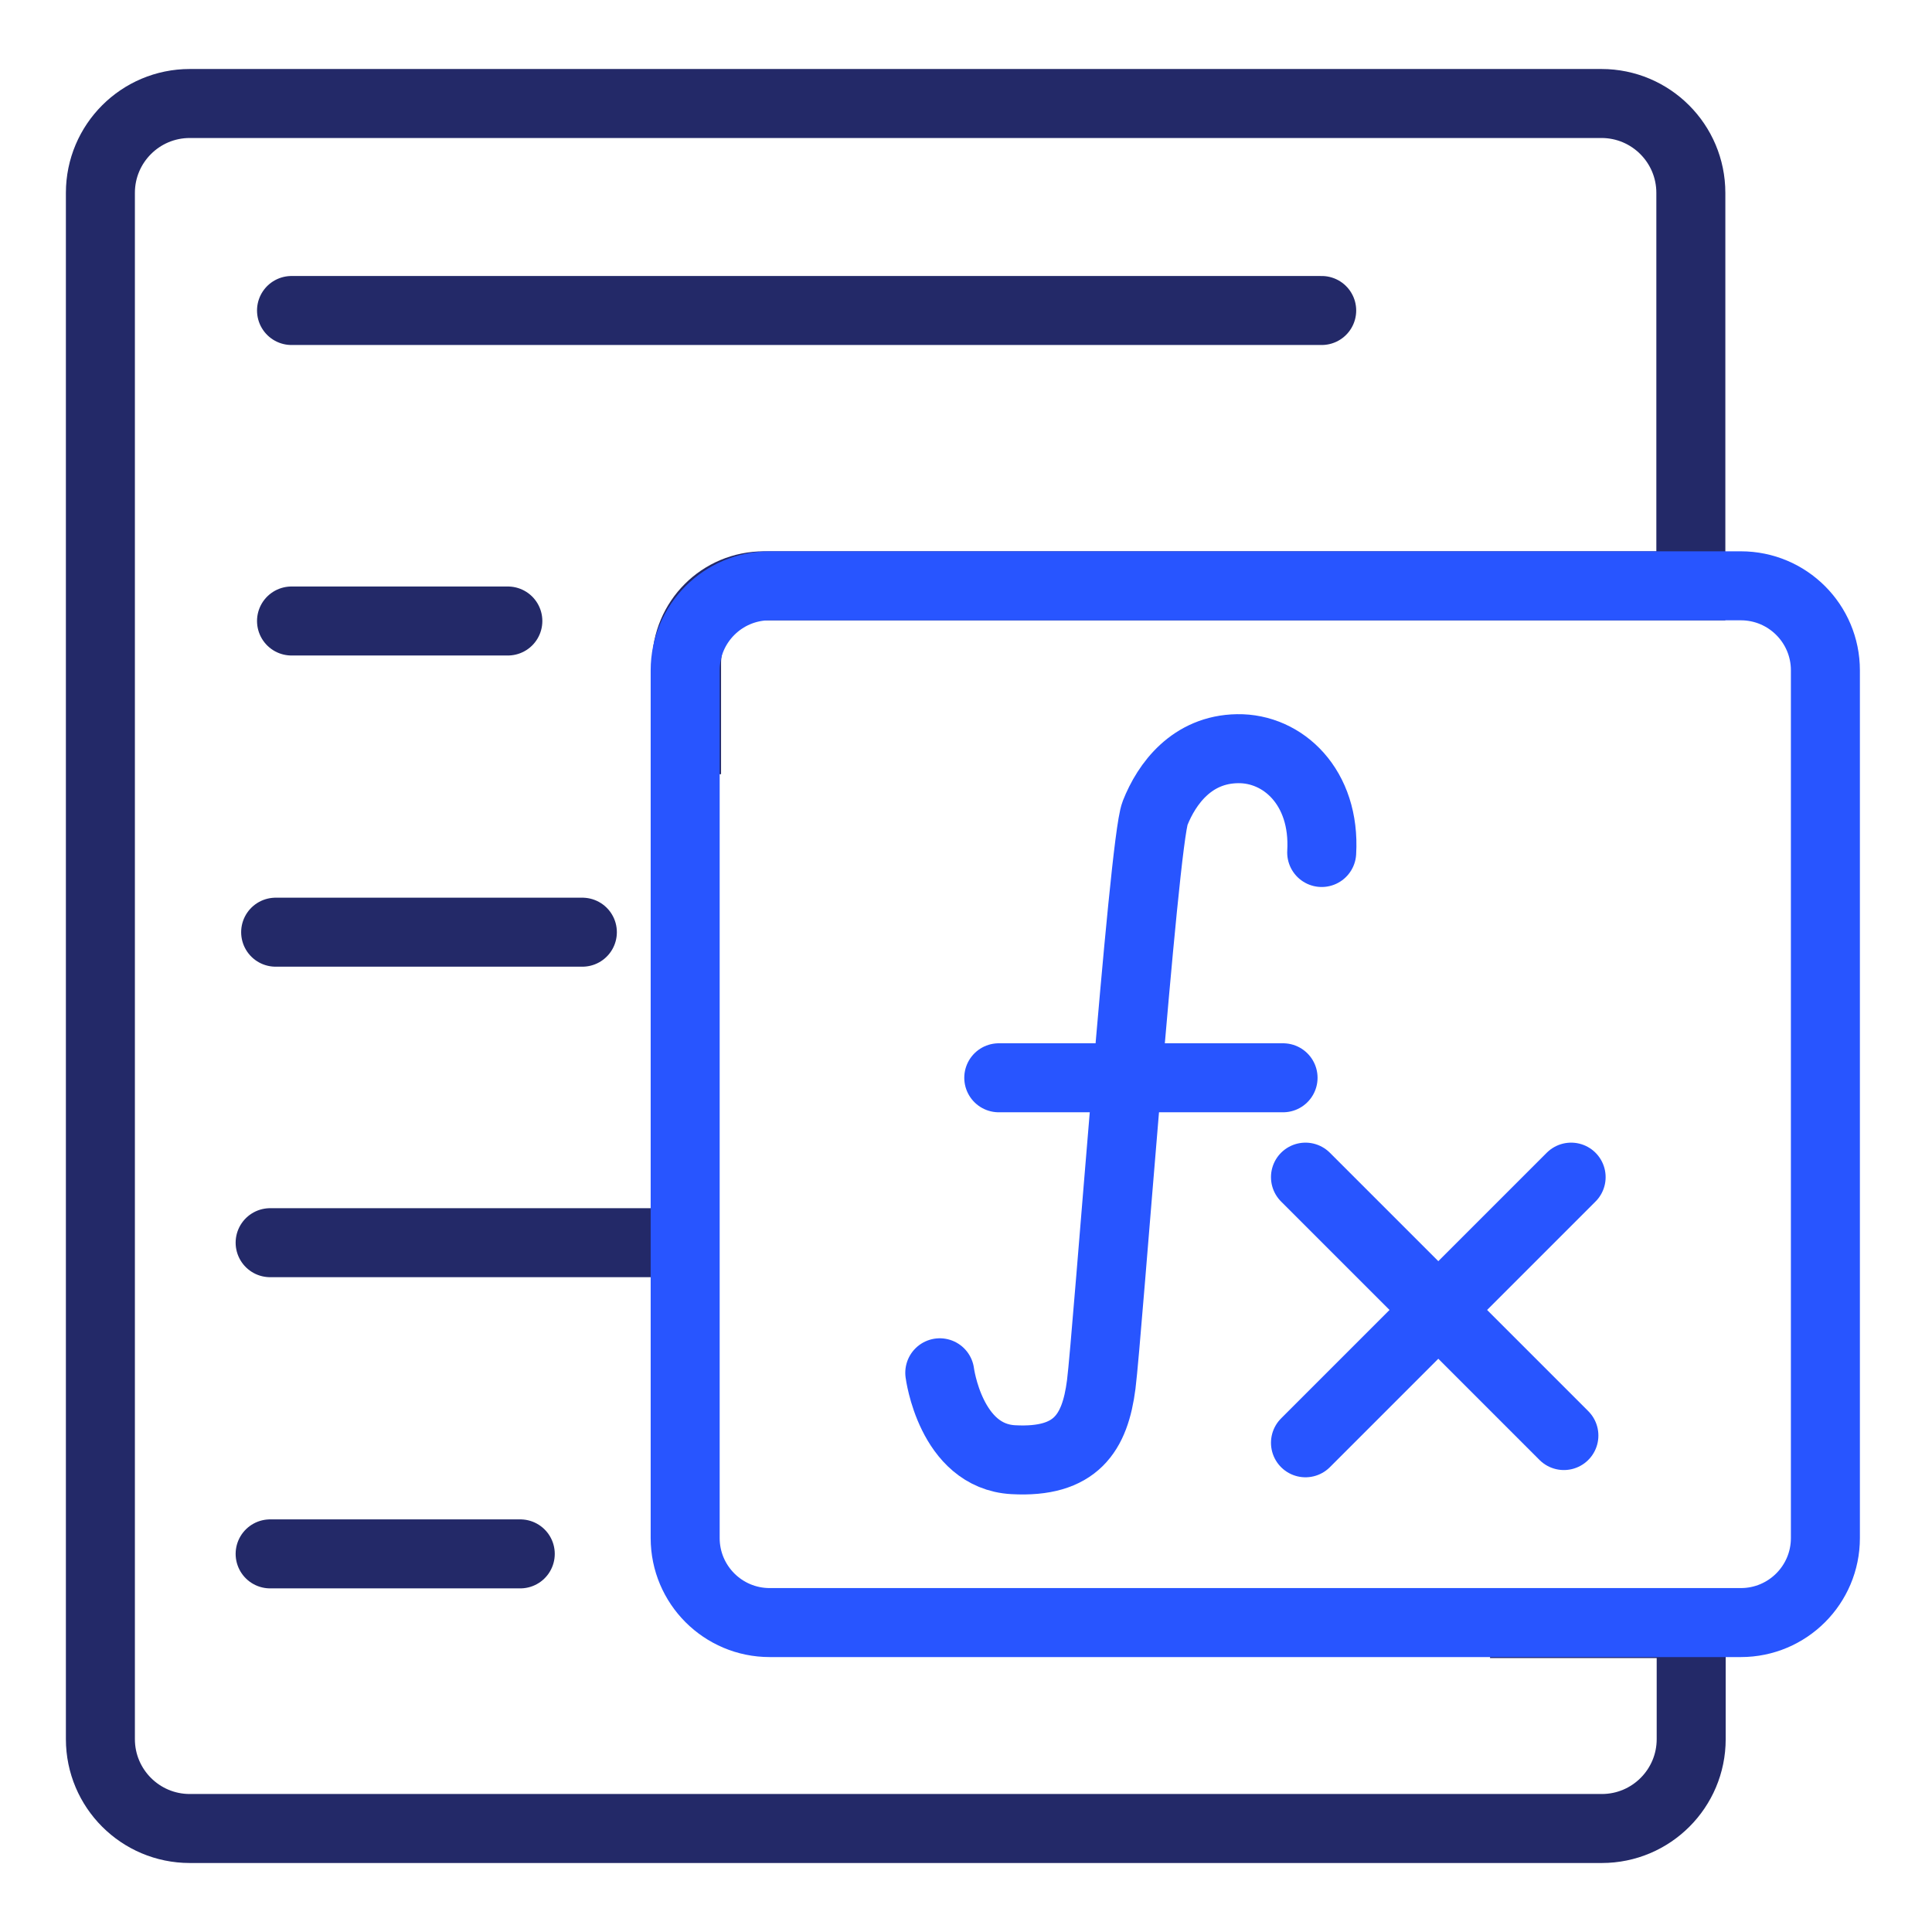
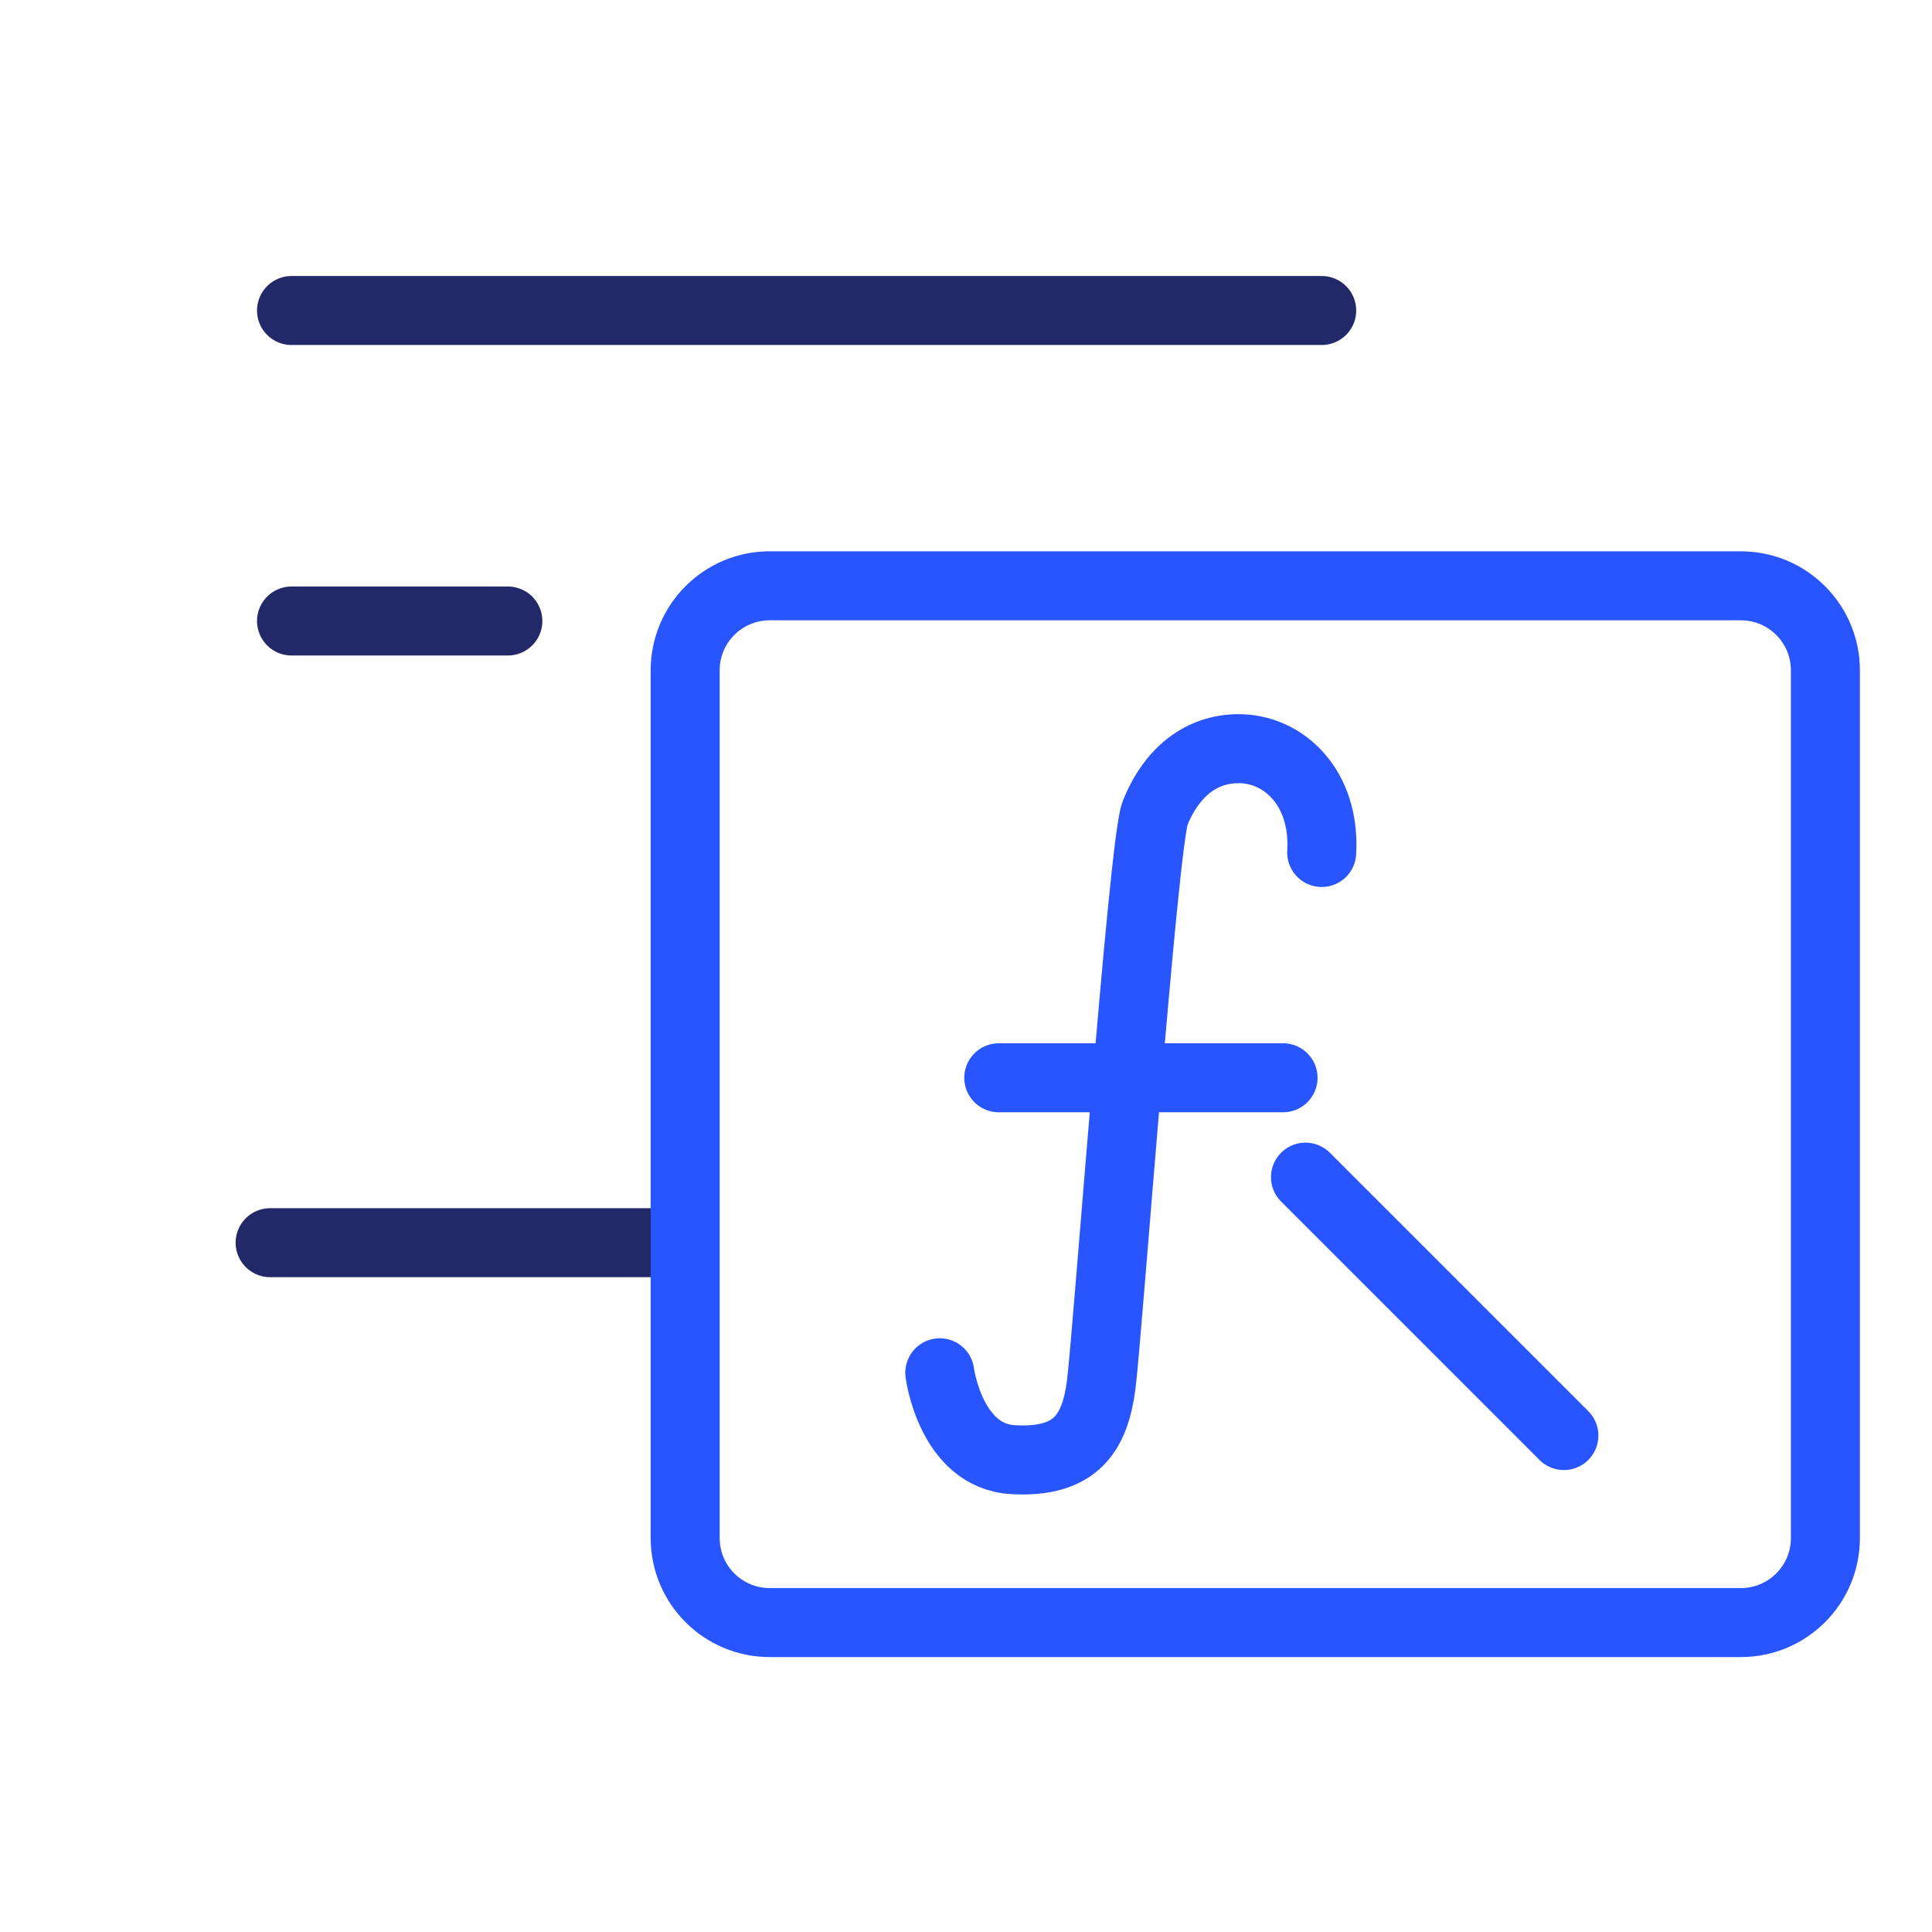
<svg xmlns="http://www.w3.org/2000/svg" width="56" height="56" viewBox="0 0 56 56" fill="none">
  <g clip-path="url(#clip0_9284_70536)">
-     <path d="M43.19 47.06H49.02V50.41C49.02 51.84 47.86 53 46.43 53H5.5C4.07 53 2.91 51.84 2.91 50.41V5.59C2.91 4.16 4.07 3 5.5 3H46.42C47.85 3 49.01 4.16 49.01 5.59V16.98H22.14C20.9 16.98 19.9 17.98 19.9 19.22V22.44" stroke="#232968" stroke-width="2" stroke-miterlimit="10" />
-     <path d="M7.83 45.04H15.08" stroke="#232968" stroke-width="2" stroke-miterlimit="10" stroke-linecap="round" />
    <path d="M14.72 18H8.45" stroke="#232968" stroke-width="2" stroke-miterlimit="10" stroke-linecap="round" />
    <path d="M8.45 9H38.31" stroke="#232968" stroke-width="2" stroke-miterlimit="10" stroke-linecap="round" />
    <path d="M7.83 36.02H19.21" stroke="#232968" stroke-width="2" stroke-miterlimit="10" stroke-linecap="round" />
-     <path d="M7.99 27.02H16.88" stroke="#232968" stroke-width="2" stroke-miterlimit="10" stroke-linecap="round" />
    <path d="M50.46 16.98H22.31C20.957 16.98 19.86 18.077 19.86 19.43V44.581C19.86 45.934 20.957 47.031 22.31 47.031H50.46C51.813 47.031 52.91 45.934 52.91 44.581V19.43C52.91 18.077 51.813 16.98 50.46 16.98Z" stroke="#2855FF" stroke-width="2" stroke-miterlimit="10" stroke-linecap="round" />
    <path d="M27.24 39.791C27.24 39.791 27.55 42.211 29.37 42.31C31.19 42.41 31.74 41.531 31.92 40.13C32.1 38.73 33.14 24.43 33.48 23.57C33.82 22.71 34.55 21.721 35.87 21.701C37.19 21.68 38.42 22.82 38.31 24.71" stroke="#2855FF" stroke-width="2" stroke-miterlimit="10" stroke-linecap="round" />
    <path d="M28.95 31.24H37.19" stroke="#2855FF" stroke-width="2" stroke-miterlimit="10" stroke-linecap="round" />
    <path d="M37.84 34.12L45.33 41.61" stroke="#2855FF" stroke-width="2" stroke-miterlimit="10" stroke-linecap="round" />
-     <path d="M37.84 41.82L45.54 34.12" stroke="#2855FF" stroke-width="2" stroke-miterlimit="10" stroke-linecap="round" />
  </g>
  <defs>
    <clipPath id="clip0_9284_70536">
      <rect width="56" height="56" fill="white" />
    </clipPath>
  </defs>
</svg>